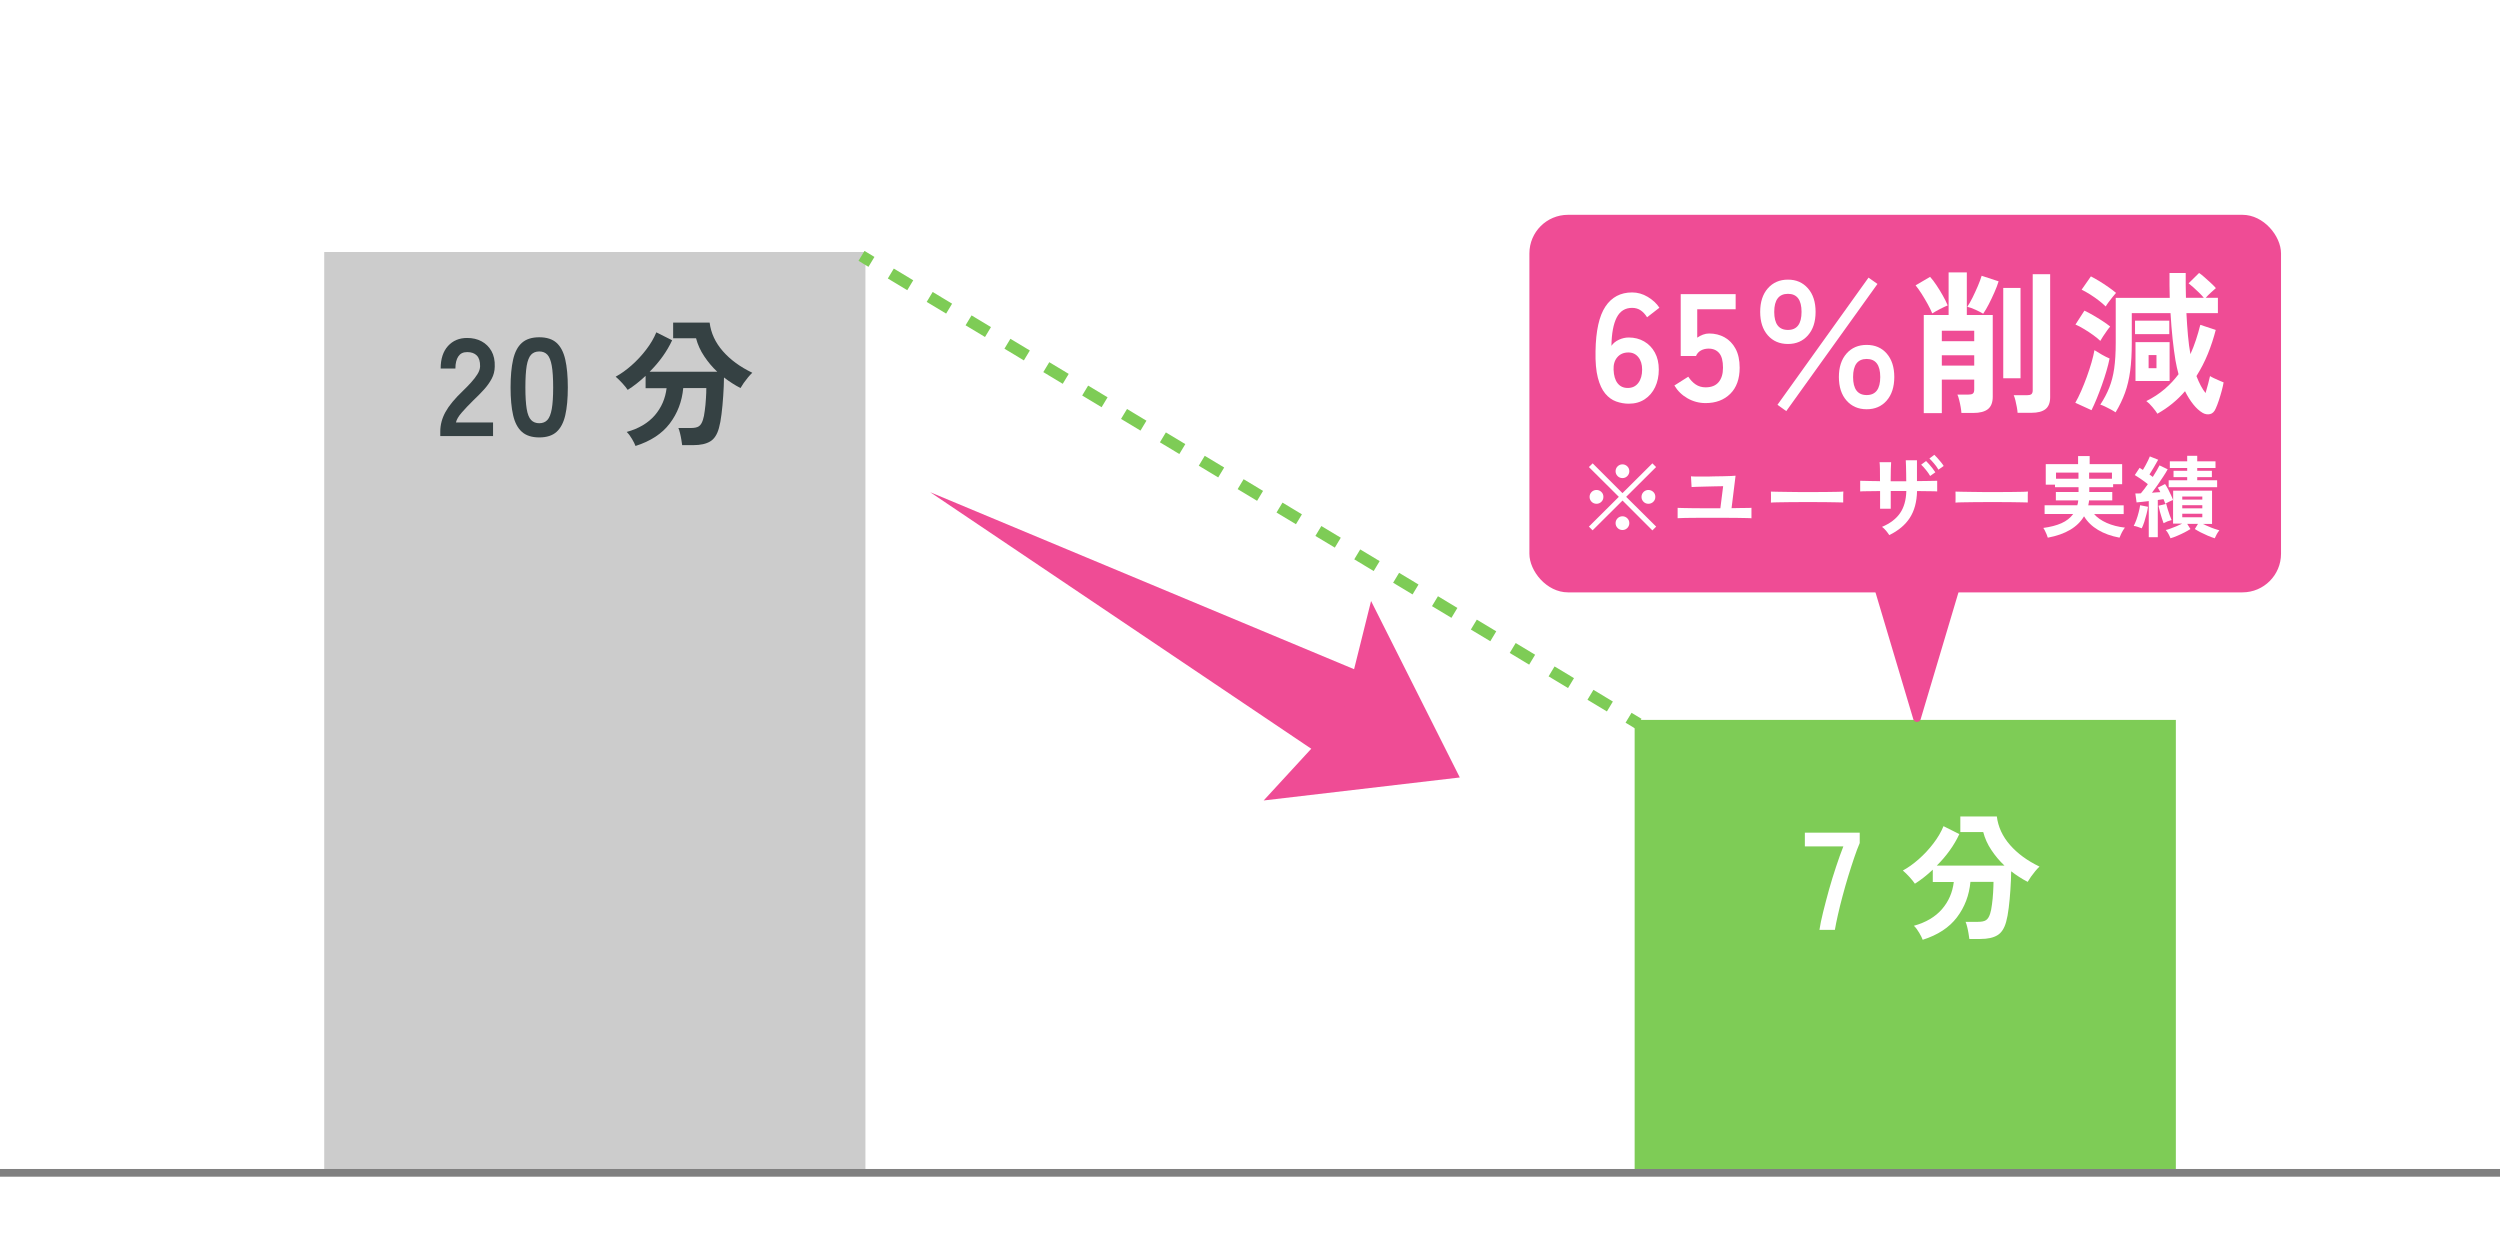
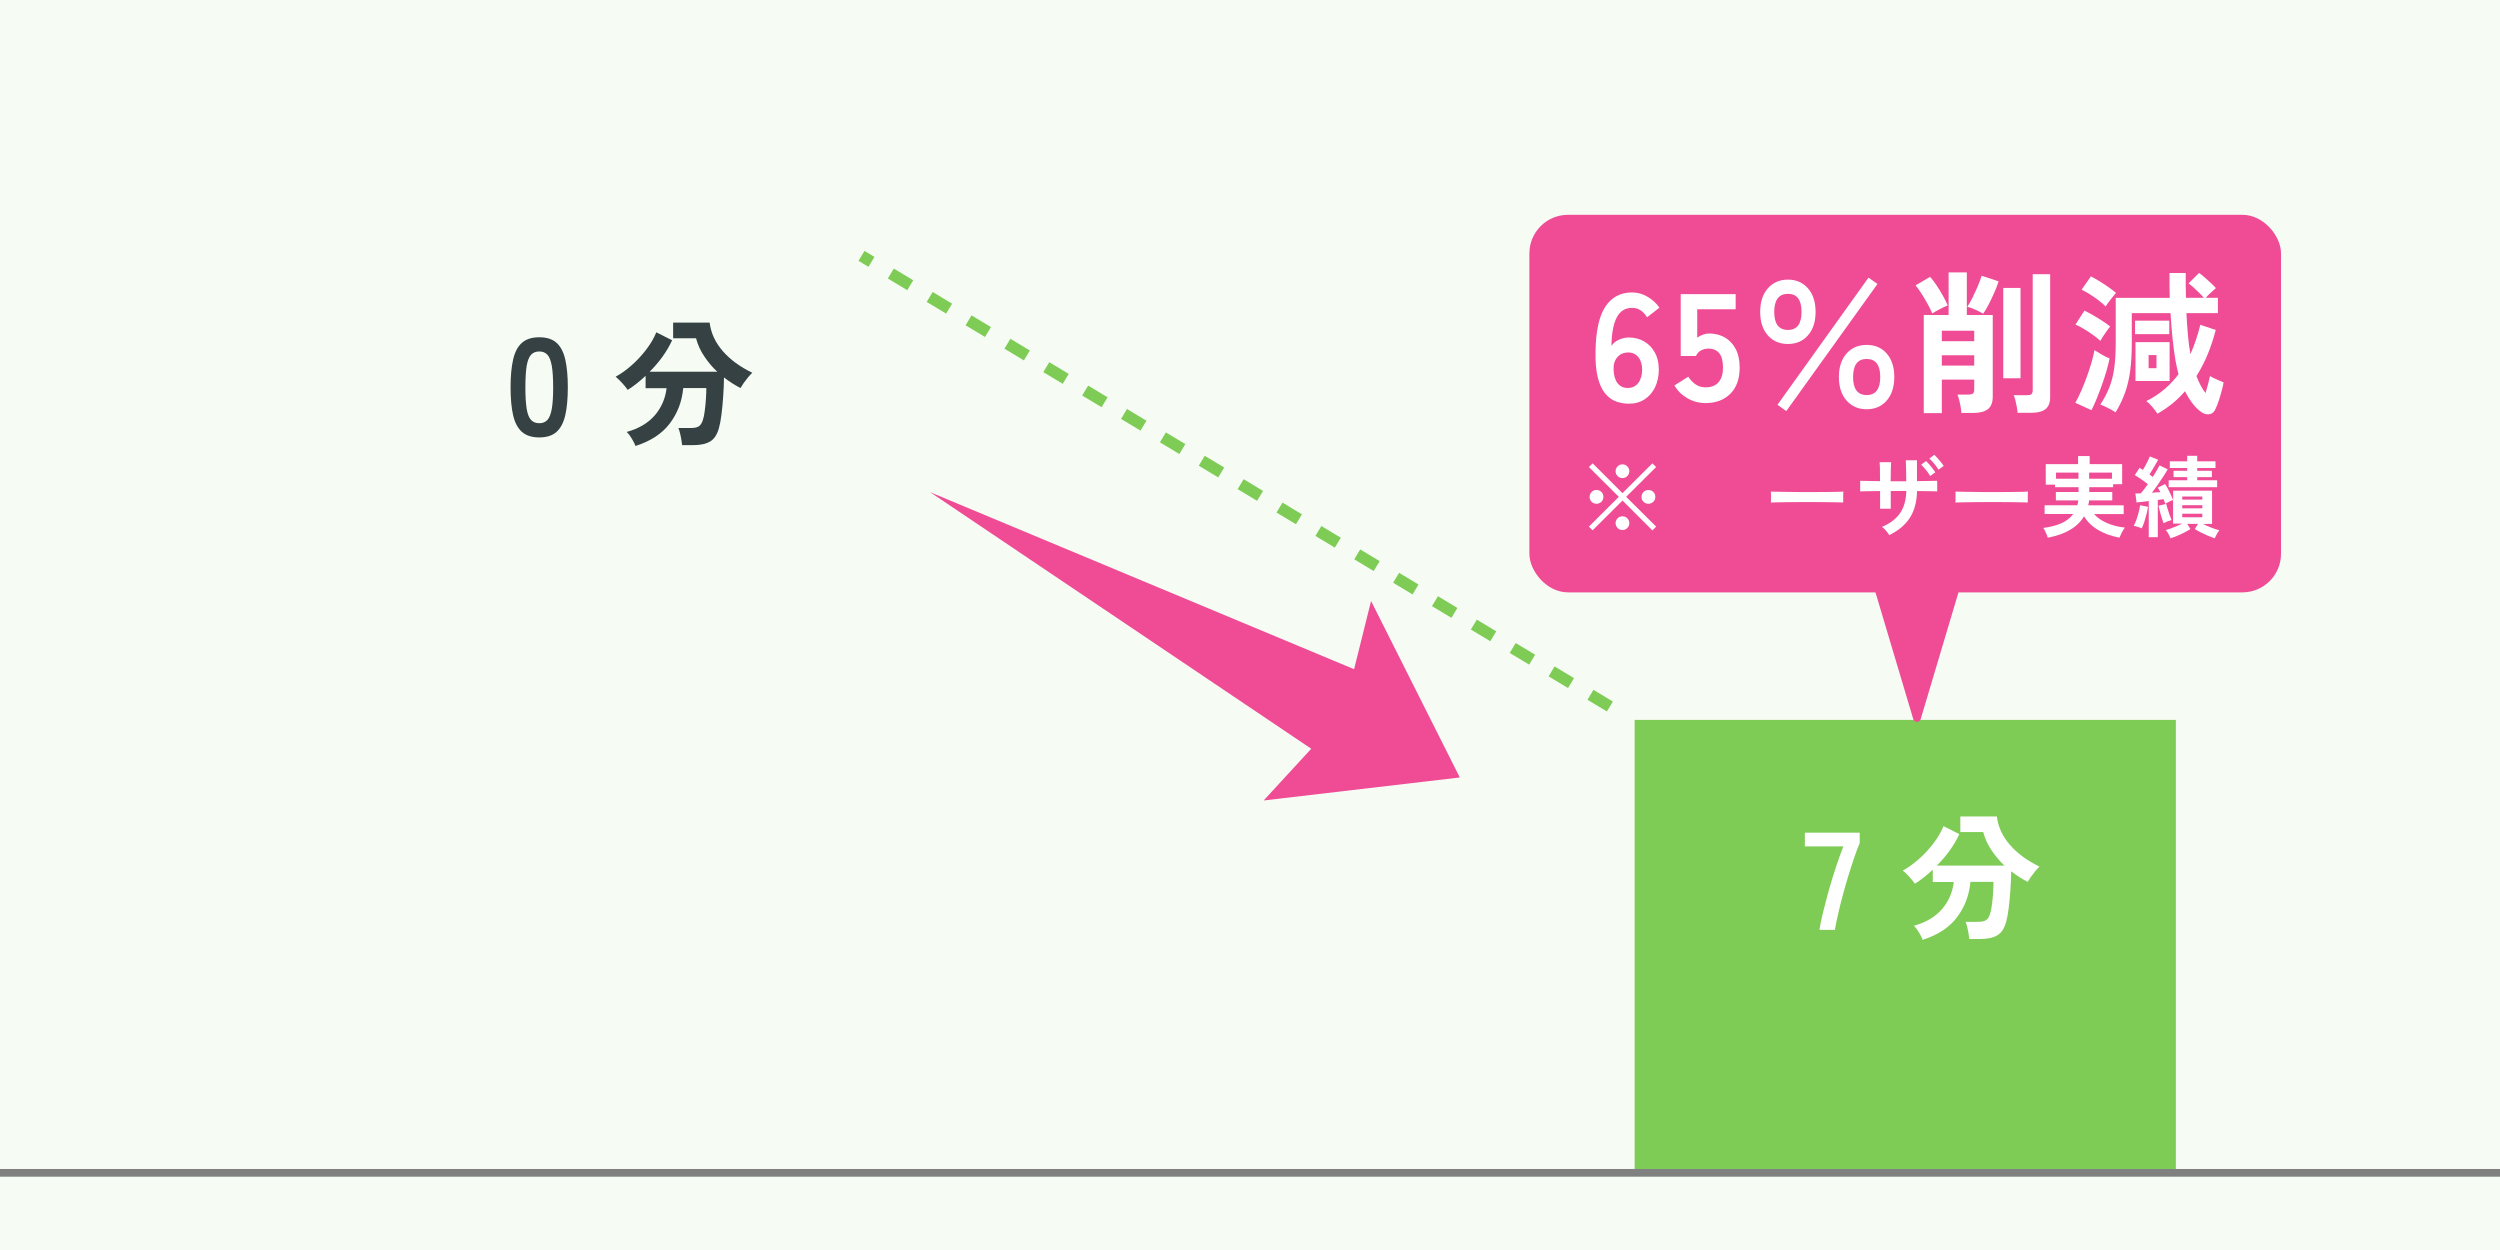
<svg xmlns="http://www.w3.org/2000/svg" id="a" viewBox="0 0 324 162">
  <defs>
    <style>.d{stroke:#ef4c95;stroke-linecap:round;stroke-linejoin:round;}.d,.e{fill:#ef4c95;}.f{stroke-dasharray:0 0 2.94 2.94;}.f,.g,.h,.i,.j{stroke-miterlimit:10;}.f,.g,.i{fill:none;}.f,.i{stroke-width:1.5px;}.f,.i,.j{stroke:#7ecc56;}.g{stroke:gray;}.e,.k,.l,.m{stroke-width:0px;}.h{fill:#ccc;stroke:#ccc;}.k{fill:#354143;}.j{fill:#7ecc56;}.l{fill:#f6fbf4;}.m{fill:#fff;}</style>
  </defs>
  <rect class="l" x="-20" y="-61" width="364" height="271" />
-   <rect class="m" width="324" height="162" />
-   <rect class="h" x="42.52" y="33.16" width="69.14" height="118.31" />
  <rect class="j" x="212.35" y="93.8" width="69.14" height="57.67" />
-   <path class="k" d="M57.06,56.51v-.59c0-.86.22-1.7.67-2.52s1.2-1.73,2.26-2.74c.37-.36.73-.72,1.06-1.09.34-.37.61-.73.83-1.08s.33-.69.34-1.02c.01-.62-.13-1.09-.42-1.39s-.71-.45-1.25-.45-.9.19-1.15.56-.38.89-.38,1.57h-1.91c0-1.25.32-2.22.95-2.92.64-.7,1.46-1.04,2.48-1.04.7,0,1.32.14,1.86.43.55.29.97.71,1.29,1.26.31.55.46,1.23.43,2.03-.01.56-.14,1.09-.4,1.57s-.58.94-1,1.4-.88.93-1.41,1.43c-.55.54-1.04,1.06-1.47,1.55-.43.49-.67.92-.75,1.28h4.81v1.76h-6.86Z" />
  <path class="k" d="M69.89,56.69c-.96,0-1.71-.24-2.25-.72s-.92-1.2-1.14-2.16c-.22-.96-.33-2.16-.33-3.6s.11-2.64.33-3.61c.22-.97.6-1.69,1.14-2.17.54-.48,1.29-.72,2.25-.72s1.71.24,2.24.72c.53.48.91,1.2,1.13,2.17.22.97.33,2.17.33,3.61s-.11,2.64-.33,3.6c-.22.96-.6,1.68-1.13,2.16-.53.48-1.28.72-2.24.72ZM69.89,54.85c.44,0,.79-.14,1.05-.42.26-.28.45-.76.57-1.43.12-.67.18-1.6.18-2.79s-.06-2.14-.18-2.81c-.12-.67-.31-1.15-.57-1.43-.26-.28-.61-.42-1.05-.42s-.8.14-1.06.42c-.26.28-.45.76-.57,1.43-.11.67-.17,1.61-.17,2.81s.06,2.12.17,2.79c.11.67.3,1.15.57,1.43.26.28.62.42,1.06.42Z" />
  <path class="k" d="M82.37,57.82c-.08-.24-.24-.55-.46-.93-.22-.38-.45-.68-.69-.91,1.56-.43,2.77-1.15,3.64-2.15.86-1,1.37-2.18,1.53-3.52h-2.72v-1.6c-.38.36-.77.69-1.16,1-.39.31-.78.58-1.16.82-.16-.24-.39-.53-.69-.86-.31-.34-.6-.62-.87-.85.68-.37,1.37-.86,2.06-1.47.69-.61,1.32-1.28,1.89-2.03.57-.74,1.01-1.49,1.32-2.25l2.05,1.03c-.34.73-.76,1.45-1.26,2.14-.5.7-1.06,1.34-1.66,1.94h8.77c-.65-.61-1.21-1.28-1.7-2.02-.49-.73-.84-1.51-1.05-2.32h-2.97v-2.03h4.73c.17,1.36.74,2.59,1.71,3.7.97,1.11,2.24,2.04,3.82,2.8-.17.16-.35.35-.55.59-.2.24-.38.48-.56.73-.17.25-.31.47-.42.66-.37-.19-.74-.4-1.09-.63s-.71-.47-1.05-.74c-.01.76-.04,1.55-.1,2.39-.05.83-.13,1.62-.22,2.36-.09.74-.2,1.33-.33,1.79-.23.85-.61,1.44-1.14,1.75-.53.32-1.26.48-2.19.48h-1.44c-.02-.2-.06-.45-.11-.73-.05-.28-.1-.56-.17-.83s-.13-.49-.21-.66h1.6c.48,0,.83-.07,1.05-.22.22-.14.4-.42.53-.83.1-.3.18-.7.24-1.2.07-.5.12-1.01.15-1.55.04-.53.05-.99.05-1.38h-2.99c-.16,1.74-.74,3.27-1.75,4.6-1.01,1.33-2.49,2.29-4.44,2.91Z" />
  <path class="m" d="M235.8,120.51c.1-.64.25-1.41.48-2.32s.48-1.88.76-2.89c.29-1.01.59-2.01.92-2.99.32-.98.64-1.85.94-2.62h-4.99v-1.78h7.11v1.35c-.23.53-.47,1.16-.72,1.91s-.51,1.54-.77,2.39c-.26.85-.5,1.7-.73,2.56-.23.85-.43,1.66-.6,2.42s-.31,1.42-.4,1.97h-2Z" />
  <path class="m" d="M249.19,121.82c-.08-.24-.24-.55-.46-.93-.22-.38-.45-.68-.69-.91,1.56-.43,2.77-1.15,3.64-2.15.86-1,1.37-2.17,1.53-3.52h-2.72v-1.6c-.38.36-.77.69-1.16,1-.39.31-.78.58-1.16.82-.16-.24-.39-.53-.69-.86-.31-.34-.6-.62-.87-.85.68-.37,1.37-.86,2.06-1.47.69-.61,1.32-1.28,1.89-2.03.57-.74,1.01-1.49,1.32-2.25l2.05,1.03c-.34.73-.76,1.45-1.26,2.14-.5.7-1.06,1.34-1.66,1.94h8.77c-.65-.61-1.21-1.28-1.7-2.02-.49-.73-.84-1.51-1.05-2.32h-2.97v-2.03h4.73c.17,1.36.74,2.59,1.71,3.7.97,1.11,2.24,2.04,3.82,2.8-.17.16-.35.35-.55.59s-.38.48-.56.73c-.17.25-.31.47-.42.66-.37-.19-.74-.4-1.09-.63-.35-.23-.71-.47-1.05-.74-.01.76-.04,1.55-.1,2.39-.05.83-.13,1.62-.22,2.36s-.2,1.33-.33,1.79c-.23.85-.61,1.44-1.14,1.75-.53.32-1.26.48-2.19.48h-1.44c-.02-.2-.06-.45-.11-.73s-.1-.56-.17-.83c-.07-.27-.13-.49-.21-.66h1.6c.48,0,.83-.07,1.05-.22.22-.14.4-.42.53-.83.1-.3.18-.7.24-1.2.07-.5.12-1.01.15-1.55s.05-.99.05-1.38h-2.99c-.16,1.74-.74,3.27-1.75,4.6-1.01,1.33-2.49,2.29-4.44,2.91Z" />
  <line class="i" x1="111.65" y1="33.16" x2="112.94" y2="33.94" />
  <line class="f" x1="115.45" y1="35.45" x2="209.8" y2="92.26" />
-   <line class="i" x1="211.06" y1="93.02" x2="212.35" y2="93.8" />
  <line class="g" x1="324" y1="152" y2="152" />
  <polygon class="e" points="120.55 63.79 120.55 63.79 180.02 88.62 174.01 99.78 120.55 63.79" />
  <polygon class="e" points="177.69 77.89 189.19 100.76 163.77 103.74 174.03 92.59 177.69 77.89" />
  <rect class="e" x="198.21" y="27.84" width="97.41" height="48.93" rx="5" ry="5" />
  <path class="m" d="M211.1,52.32c-.57,0-1.12-.1-1.65-.29-.53-.19-1-.53-1.41-1.02-.41-.49-.73-1.17-.96-2.06-.23-.89-.33-2.03-.3-3.43.04-2.64.47-4.57,1.28-5.79.81-1.22,1.97-1.83,3.46-1.83.71,0,1.38.19,2.02.57.64.38,1.15.85,1.52,1.41l-1.6,1.24c-.24-.39-.52-.69-.83-.9-.31-.21-.68-.32-1.11-.32-.89,0-1.56.41-1.99,1.24-.43.83-.66,2.05-.69,3.68.23-.33.55-.6.97-.79s.84-.29,1.27-.29c.75,0,1.41.17,2,.51.59.34,1.05.82,1.39,1.44s.51,1.36.51,2.21-.16,1.61-.48,2.28c-.32.67-.77,1.19-1.35,1.57-.58.38-1.26.57-2.05.57ZM210.96,50.28c.59,0,1.04-.22,1.37-.66.33-.44.49-1.01.49-1.72,0-.67-.16-1.2-.49-1.61-.33-.41-.76-.61-1.29-.61-.61,0-1.09.21-1.44.62-.35.41-.51.95-.48,1.62.03.76.2,1.34.52,1.75.32.41.76.61,1.32.61Z" />
  <path class="m" d="M221.04,52.24c-.84,0-1.62-.21-2.34-.62-.72-.41-1.29-.97-1.7-1.66l1.8-1.14c.27.41.58.75.95,1,.37.25.8.38,1.29.38.75,0,1.31-.22,1.69-.67s.57-1.07.57-1.87c0-.87-.16-1.5-.49-1.89-.33-.39-.78-.59-1.37-.59-.37,0-.71.08-1,.24s-.51.4-.64.72h-1.98v-8.02h7.12v1.96h-4.98v3.68c.23-.16.47-.29.74-.39s.53-.15.8-.15c.75,0,1.42.17,2.01.5.59.33,1.07.83,1.42,1.48s.53,1.47.53,2.46c0,1.45-.41,2.58-1.22,3.38s-1.88,1.2-3.2,1.2Z" />
  <path class="m" d="M231.72,44.58c-1.08,0-1.95-.37-2.61-1.12-.66-.75-.99-1.76-.99-3.04s.33-2.3.99-3.05c.66-.75,1.53-1.13,2.61-1.13s1.93.38,2.59,1.13c.66.75.99,1.77.99,3.05s-.33,2.29-.99,3.04c-.66.75-1.52,1.12-2.59,1.12ZM231.72,42.76c1.17,0,1.76-.78,1.76-2.34s-.59-2.34-1.76-2.34-1.78.78-1.78,2.34.59,2.34,1.78,2.34ZM231.5,53.28l-1.14-.82,11.8-16.48,1.16.82-11.82,16.48ZM241.92,53.04c-1.08,0-1.95-.38-2.61-1.13s-.99-1.77-.99-3.05.33-2.29.99-3.04,1.53-1.12,2.61-1.12,1.95.37,2.6,1.12.98,1.76.98,3.04-.33,2.3-.98,3.05-1.52,1.13-2.6,1.13ZM241.92,51.2c1.17,0,1.76-.78,1.76-2.34s-.59-2.34-1.76-2.34-1.76.78-1.76,2.34.59,2.34,1.76,2.34Z" />
  <path class="m" d="M250.42,40.62c-.15-.36-.34-.76-.59-1.21-.25-.45-.51-.89-.78-1.32-.27-.43-.54-.8-.79-1.11l1.88-1.1c.27.29.54.66.83,1.09.29.43.56.88.82,1.34.26.46.47.88.63,1.27-.29.12-.63.28-1.02.48-.39.2-.71.39-.98.56ZM249.32,53.54v-12.72h3.22v-5.52h2.36v5.52h3.36v10.6c0,.73-.21,1.27-.62,1.6-.41.33-1.05.5-1.92.5h-1.52c-.01-.23-.05-.49-.1-.79-.05-.3-.12-.6-.19-.89s-.15-.53-.23-.7h1.4c.28,0,.48-.04.6-.13.12-.09.18-.26.18-.53v-1.28h-4.2v4.34h-2.34ZM251.66,44.22h4.2v-1.36h-4.2v1.36ZM251.66,47.38h4.2v-1.34h-4.2v1.34ZM257.02,40.66c-.24-.15-.57-.32-.98-.51-.41-.19-.77-.32-1.08-.39.21-.31.44-.7.68-1.19s.47-.99.69-1.5c.22-.51.38-.96.49-1.33l2.2.72c-.13.43-.31.9-.54,1.42-.23.52-.47,1.03-.72,1.52-.25.49-.5.91-.74,1.26ZM259.62,49.02v-11.7h2.24v11.7h-2.24ZM261.48,53.5c-.01-.21-.05-.46-.1-.75-.05-.29-.11-.57-.18-.85-.07-.28-.14-.51-.22-.68h1.7c.27,0,.46-.04.58-.13.12-.09.18-.26.18-.51v-15.04h2.26v15.94c0,.71-.2,1.22-.6,1.54-.4.32-1.01.48-1.84.48h-1.78Z" />
  <path class="m" d="M271.06,53.16l-2.1-.96c.25-.44.51-.95.76-1.53.25-.58.5-1.19.73-1.83.23-.64.44-1.26.61-1.86.17-.6.3-1.13.38-1.6.27.17.59.37.96.58.37.21.71.38,1,.5-.09.48-.23,1.02-.4,1.61-.17.59-.37,1.2-.59,1.82-.22.62-.45,1.21-.68,1.78s-.46,1.06-.67,1.49ZM272.2,44.18c-.23-.23-.53-.47-.9-.74-.37-.27-.77-.53-1.18-.78s-.79-.45-1.14-.6l1.16-1.8c.35.16.72.36,1.12.59.4.23.8.48,1.19.73.39.25.74.5,1.03.74-.11.12-.25.3-.42.54-.17.24-.34.48-.5.73-.16.25-.28.44-.36.59ZM272.9,39.72c-.23-.23-.52-.48-.88-.76s-.74-.55-1.14-.8c-.4-.25-.77-.46-1.1-.62l1.2-1.72c.29.15.64.34,1.05.59.41.25.81.51,1.21.79.4.28.73.53,1,.76-.11.12-.25.29-.43.51-.18.22-.35.44-.52.67-.17.23-.3.42-.39.58ZM279.6,53.62c-.13-.23-.35-.51-.64-.86-.29-.35-.56-.61-.8-.78.89-.44,1.68-.96,2.37-1.55.69-.59,1.29-1.24,1.81-1.93-.08-.29-.15-.59-.22-.89s-.13-.6-.18-.91c-.13-.81-.26-1.74-.37-2.78s-.2-2.15-.27-3.34h-5.02v3.86c0,1.39-.07,2.6-.21,3.64s-.36,1.98-.67,2.83-.71,1.69-1.22,2.53c-.17-.12-.39-.25-.65-.39-.26-.14-.51-.27-.75-.38s-.43-.19-.58-.23c.48-.73.87-1.47,1.16-2.2s.51-1.56.64-2.48c.13-.92.2-2.03.2-3.32v-5.84h7c-.01-.52-.02-1.05-.03-1.59s0-1.08,0-1.63h2.1c0,.53,0,1.07,0,1.61s.02,1.08.03,1.61h2.32c-.16-.2-.37-.42-.62-.67-.25-.25-.5-.48-.75-.7-.25-.22-.45-.39-.61-.51l1.36-1.34c.19.12.42.3.7.55.28.25.56.5.83.75.27.25.49.47.65.66-.16.13-.38.33-.65.58-.27.25-.5.48-.67.68h1.58v1.98h-4.08c.05,1.03.12,1.99.2,2.9.08.91.19,1.71.32,2.42.27-.6.51-1.22.72-1.86.21-.64.4-1.29.56-1.94l2,.66c-.27,1.05-.61,2.09-1.02,3.1-.41,1.01-.91,1.97-1.48,2.88.36.93.75,1.67,1.18,2.2.12-.41.23-.82.34-1.22.11-.4.19-.73.24-.98.12.08.29.17.52.28.23.11.46.21.69.31.23.1.42.18.55.23-.05.32-.14.69-.25,1.11s-.24.83-.37,1.23c-.13.4-.27.75-.4,1.04-.17.41-.42.66-.74.73-.32.07-.63.02-.94-.15-.43-.25-.84-.62-1.23-1.11-.39-.49-.75-1.06-1.07-1.71-.49.57-1.04,1.11-1.64,1.6-.6.49-1.25.93-1.94,1.32ZM276.7,43.3v-1.74h4.44v1.74h-4.44ZM276.76,49.38v-5.04h4.42v5.04h-4.42ZM278.46,47.72h1.02v-1.7h-1.02v1.7Z" />
  <path class="m" d="M214.16,68.75l-3.88-3.88-3.88,3.86-.48-.48,3.88-3.86-3.88-3.86.49-.48,3.86,3.86,3.88-3.86.48.48-3.88,3.86,3.89,3.86-.49.49ZM206.91,65.29c-.25,0-.47-.09-.64-.26-.17-.18-.26-.39-.26-.63s.09-.47.26-.64c.17-.17.39-.26.64-.26s.46.09.63.26c.18.17.26.38.26.64s-.09.46-.26.63-.39.26-.63.26ZM210.27,61.96c-.25,0-.46-.09-.63-.26s-.26-.39-.26-.63.09-.46.26-.63.39-.26.63-.26.46.09.63.26c.18.18.26.39.26.63s-.09.46-.26.63c-.18.18-.39.26-.63.26ZM210.27,68.69c-.25,0-.46-.09-.63-.26s-.26-.39-.26-.63.09-.46.26-.63.39-.26.63-.26.46.09.63.26c.18.18.26.39.26.63s-.09.46-.26.63c-.18.18-.39.26-.63.26ZM213.63,65.29c-.25,0-.46-.09-.63-.26-.18-.18-.26-.39-.26-.63s.09-.47.26-.64c.18-.17.39-.26.63-.26s.47.09.64.26c.18.17.26.38.26.64s-.09.46-.26.63-.39.26-.64.26Z" />
-   <path class="m" d="M217.42,67.18v-1.36c.15,0,.4.02.75.02.35,0,.75.02,1.2.02.46,0,.94.01,1.44.01h2.15l.36-2.86c-.32,0-.69.02-1.1.02-.41,0-.82.02-1.23.03s-.77.02-1.09.03c-.31.01-.54.02-.67.03l-.08-1.39c.13.02.35.02.65.03s.65,0,1.05,0,.81,0,1.24-.02c.43,0,.84-.02,1.24-.02.39,0,.73-.02,1.02-.03.28-.02.47-.03.58-.04l-.52,4.21c.4,0,.78-.01,1.13-.02s.66,0,.92-.01.43,0,.53-.02v1.36c-.13-.02-.35-.02-.67-.03-.32,0-.7,0-1.14-.02-.44,0-.91-.01-1.42-.01h-2.54c-.39,0-.78,0-1.18,0s-.78,0-1.14.01-.67,0-.93.02c-.26,0-.44.02-.55.02Z" />
  <path class="m" d="M229.51,65.14c0-.11.01-.25.01-.44v-.55c0-.18,0-.33-.01-.44.15,0,.4.02.78.02s.82.02,1.33.02c.52,0,1.07.01,1.66.02.59,0,1.18,0,1.77,0s1.15,0,1.67-.01c.52,0,.98-.01,1.36-.02.38,0,.66-.02.82-.04,0,.1-.01.24-.02.43s0,.37,0,.56c0,.19,0,.33,0,.43-.19,0-.47-.02-.85-.02-.37,0-.8-.01-1.3-.02-.49,0-1.02-.01-1.58-.01h-1.68c-.57,0-1.11,0-1.62.01s-.98.02-1.39.02c-.41,0-.73.02-.97.04Z" />
  <path class="m" d="M244.85,69.35c-.1-.16-.24-.35-.41-.56-.18-.21-.35-.38-.53-.51,1.05-.44,1.83-1.04,2.34-1.78s.78-1.7.81-2.87h-2.02v2.3h-1.38v-2.29c-.58,0-1.11.01-1.58.02-.47,0-.8.01-1,.03v-1.38c.09,0,.26,0,.51.01.25,0,.55.01.91.02s.74,0,1.15.02c0-.65,0-1.18-.01-1.59s-.02-.7-.05-.87h1.5c-.02.17-.03.46-.04.88-.01.42-.02.95-.02,1.59h2.02c0-.27,0-.58-.01-.93,0-.35-.02-.69-.02-1.01,0-.33-.02-.58-.03-.78h1.45v2.7c.57,0,1.1-.02,1.58-.02s.82-.01,1.04-.02v1.38c-.2-.02-.54-.03-1.02-.03-.48,0-1.01,0-1.59-.02-.03,1.41-.35,2.57-.94,3.48s-1.48,1.65-2.64,2.22ZM250.15,61.69c-.14-.25-.32-.51-.55-.79-.23-.28-.43-.51-.62-.68l.64-.47c.11.1.24.24.4.42.16.18.31.37.46.56.15.19.26.35.34.48l-.68.48ZM251.22,60.87c-.14-.25-.32-.51-.55-.78-.23-.28-.44-.5-.62-.67l.64-.48c.11.1.24.24.4.42.16.18.31.36.47.55.15.19.27.35.34.48l-.68.48Z" />
  <path class="m" d="M253.43,65.14c0-.11.01-.25.01-.44v-.55c0-.18,0-.33-.01-.44.15,0,.4.02.78.02s.82.02,1.33.02c.52,0,1.07.01,1.66.02.59,0,1.18,0,1.77,0s1.15,0,1.67-.01c.52,0,.98-.01,1.36-.02.38,0,.66-.02.82-.04,0,.1-.01.24-.02.43s0,.37,0,.56c0,.19,0,.33,0,.43-.19,0-.47-.02-.85-.02-.37,0-.8-.01-1.3-.02-.49,0-1.02-.01-1.58-.01h-1.68c-.57,0-1.11,0-1.62.01s-.98.02-1.39.02c-.41,0-.73.02-.97.04Z" />
  <path class="m" d="M265.39,69.67c-.03-.11-.08-.25-.15-.42-.07-.16-.14-.33-.22-.48-.08-.16-.15-.27-.21-.35.91-.12,1.69-.32,2.35-.61.65-.29,1.16-.69,1.53-1.2h-3.71v-1.13h4.24c.03-.1.06-.2.08-.3.02-.1.03-.21.04-.33h-2.9v-1.09h2.94v-.62h-3.05v-.33h-1.2v-2.66h4.19v-1.04h1.5v1.04h4.21v2.6h-1.17v.39h-3.09v.62h2.98v1.09h-3.01c0,.11-.02.21-.04.32-.01.1-.03.21-.06.32h4.59v1.13h-3.84c.4.46.95.84,1.64,1.15.7.31,1.48.51,2.36.61-.08.09-.16.22-.26.38s-.18.33-.26.5c-.08.17-.14.31-.18.42-1.07-.2-1.99-.53-2.78-1-.79-.47-1.39-1.06-1.82-1.77-.84,1.42-2.4,2.34-4.68,2.77ZM266.46,62.04h2.91v-.79h-2.91v.79ZM270.75,62.04h2.96v-.79h-2.96v.79Z" />
  <path class="m" d="M277.57,68.47c-.15-.06-.32-.12-.52-.19-.2-.07-.38-.11-.52-.12.11-.21.23-.47.34-.78s.22-.64.3-.98c.09-.34.15-.64.19-.92l1.02.2c-.04.28-.1.59-.19.94s-.19.69-.29,1.02c-.11.33-.22.61-.33.83ZM281.28,69.72c-.07-.17-.15-.35-.25-.53-.1-.19-.21-.35-.35-.5.17-.04.38-.1.62-.19.25-.09.5-.19.77-.3s.51-.23.74-.34h-1.18v-3.06c-.15.05-.32.13-.51.22s-.36.18-.5.28c-.03-.09-.07-.19-.1-.29-.04-.1-.08-.21-.13-.32-.12.02-.24.03-.36.05-.13.02-.25.04-.38.06v4.82h-1.17v-4.68c-.3.04-.59.07-.86.1-.28.03-.52.05-.72.07l-.16-1.16c.1,0,.21,0,.33,0,.12,0,.25,0,.39-.02.28-.32.57-.72.9-1.18-.25-.2-.52-.41-.83-.62s-.59-.4-.86-.56l.62-.94c.07.04.14.08.21.13.07.05.14.09.22.14.11-.18.22-.37.34-.59.12-.21.23-.43.33-.64s.18-.39.23-.52l1.08.43c-.17.31-.35.63-.56.98-.2.35-.39.66-.57.93.08.05.15.11.22.16.07.05.14.11.21.16.4-.63.69-1.13.87-1.5l1.06.51c-.15.28-.34.59-.57.94-.23.35-.47.71-.72,1.07-.26.36-.51.71-.75,1.03.19-.01.38-.03.56-.05.18-.01.36-.03.53-.03-.05-.12-.11-.22-.17-.32s-.11-.19-.16-.26l.94-.47c.13.19.26.41.4.67.13.25.26.51.37.76.12.25.21.48.28.67v-1.24h5.04v4.31h-1.18c.23.12.48.23.75.34.27.12.53.22.77.3.25.09.45.15.61.19-.12.15-.24.31-.34.5-.1.19-.19.37-.26.53-.27-.08-.56-.2-.89-.33-.32-.14-.63-.29-.94-.44-.3-.16-.55-.3-.75-.43l.41-.67h-1.4l.42.67c-.2.13-.45.27-.75.43-.3.16-.62.3-.94.44-.32.14-.62.25-.9.33ZM280.4,67.81c-.06-.16-.13-.38-.22-.64-.08-.27-.17-.55-.25-.84-.08-.3-.14-.56-.19-.79l1-.24c.05.19.11.42.19.68.08.26.17.53.26.78.09.26.18.47.25.64-.17.04-.35.1-.54.17-.19.08-.36.16-.51.24ZM281.06,63.14v-.9h2.4v-.4h-1.77v-.82h1.77v-.37h-2.25v-.86h2.25v-.72h1.3v.72h2.37v.86h-2.37v.37h1.9v.82h-1.9v.4h2.58v.9h-6.28ZM282.82,64.75h2.6v-.4h-2.6v.4ZM282.82,65.88h2.6v-.41h-2.6v.41ZM282.82,67.04h2.6v-.46h-2.6v.46Z" />
  <polyline class="d" points="253.44 76.29 248.44 93.06 243.44 76.29" />
</svg>